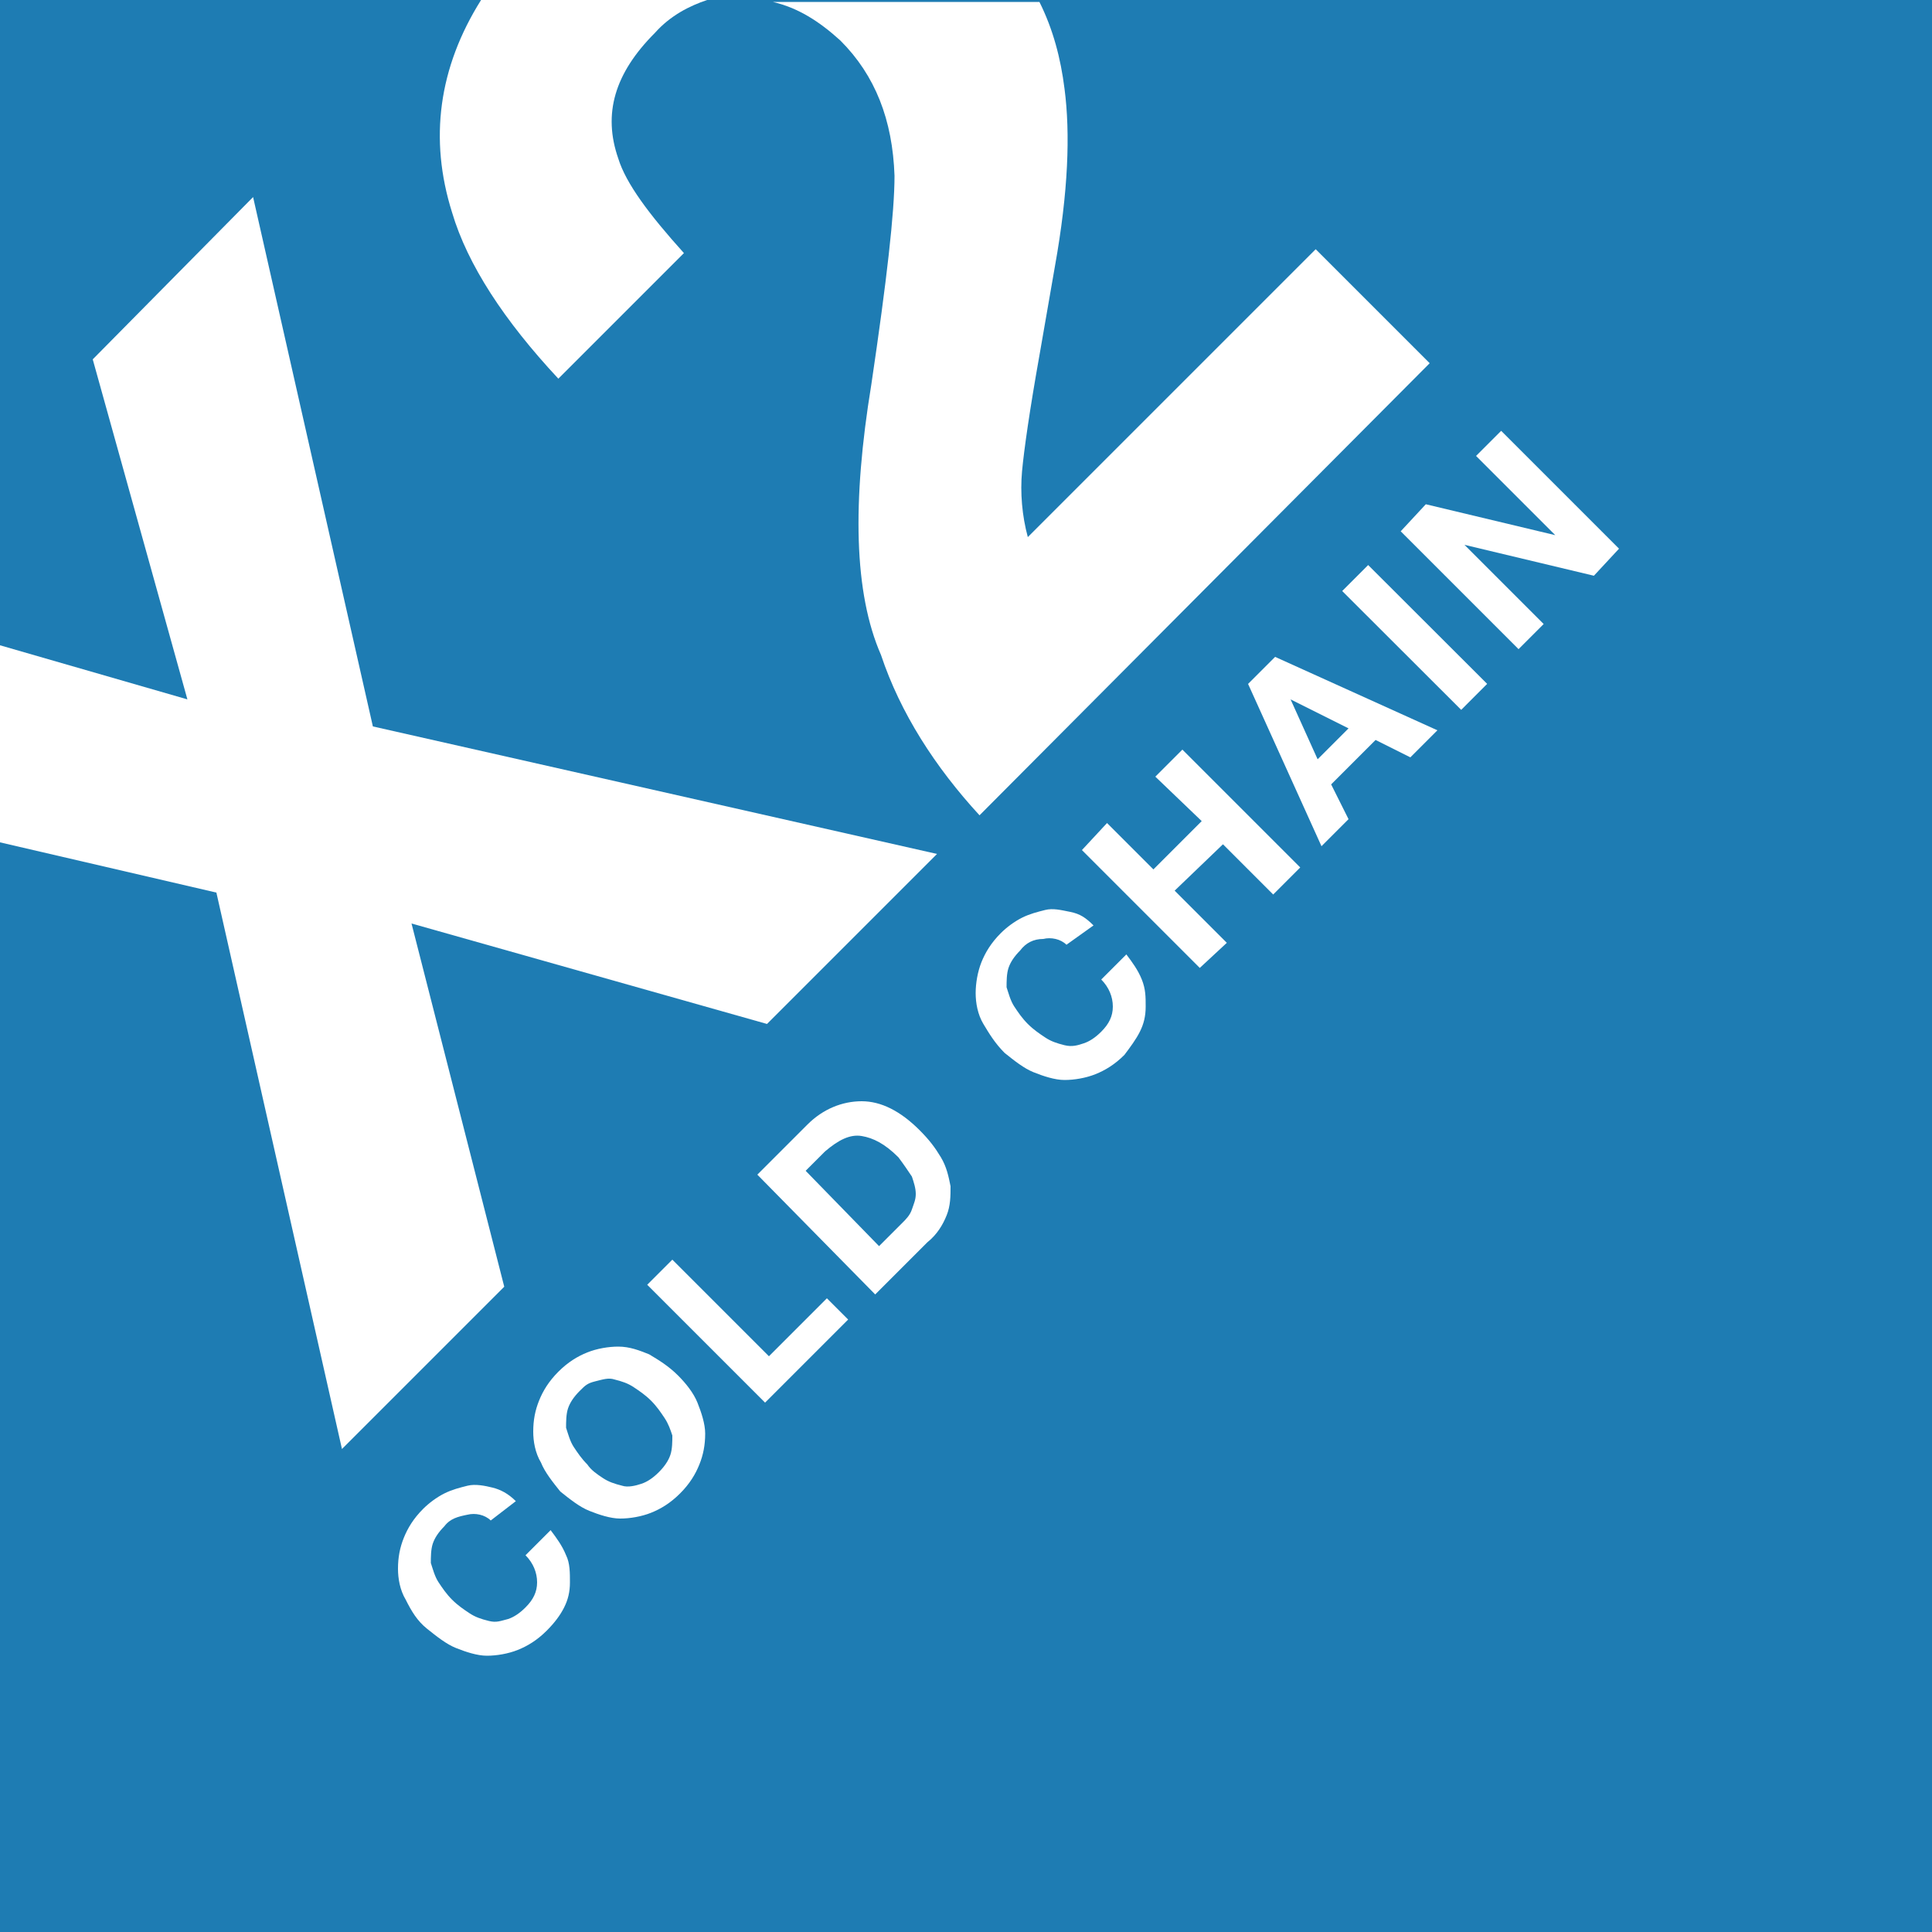
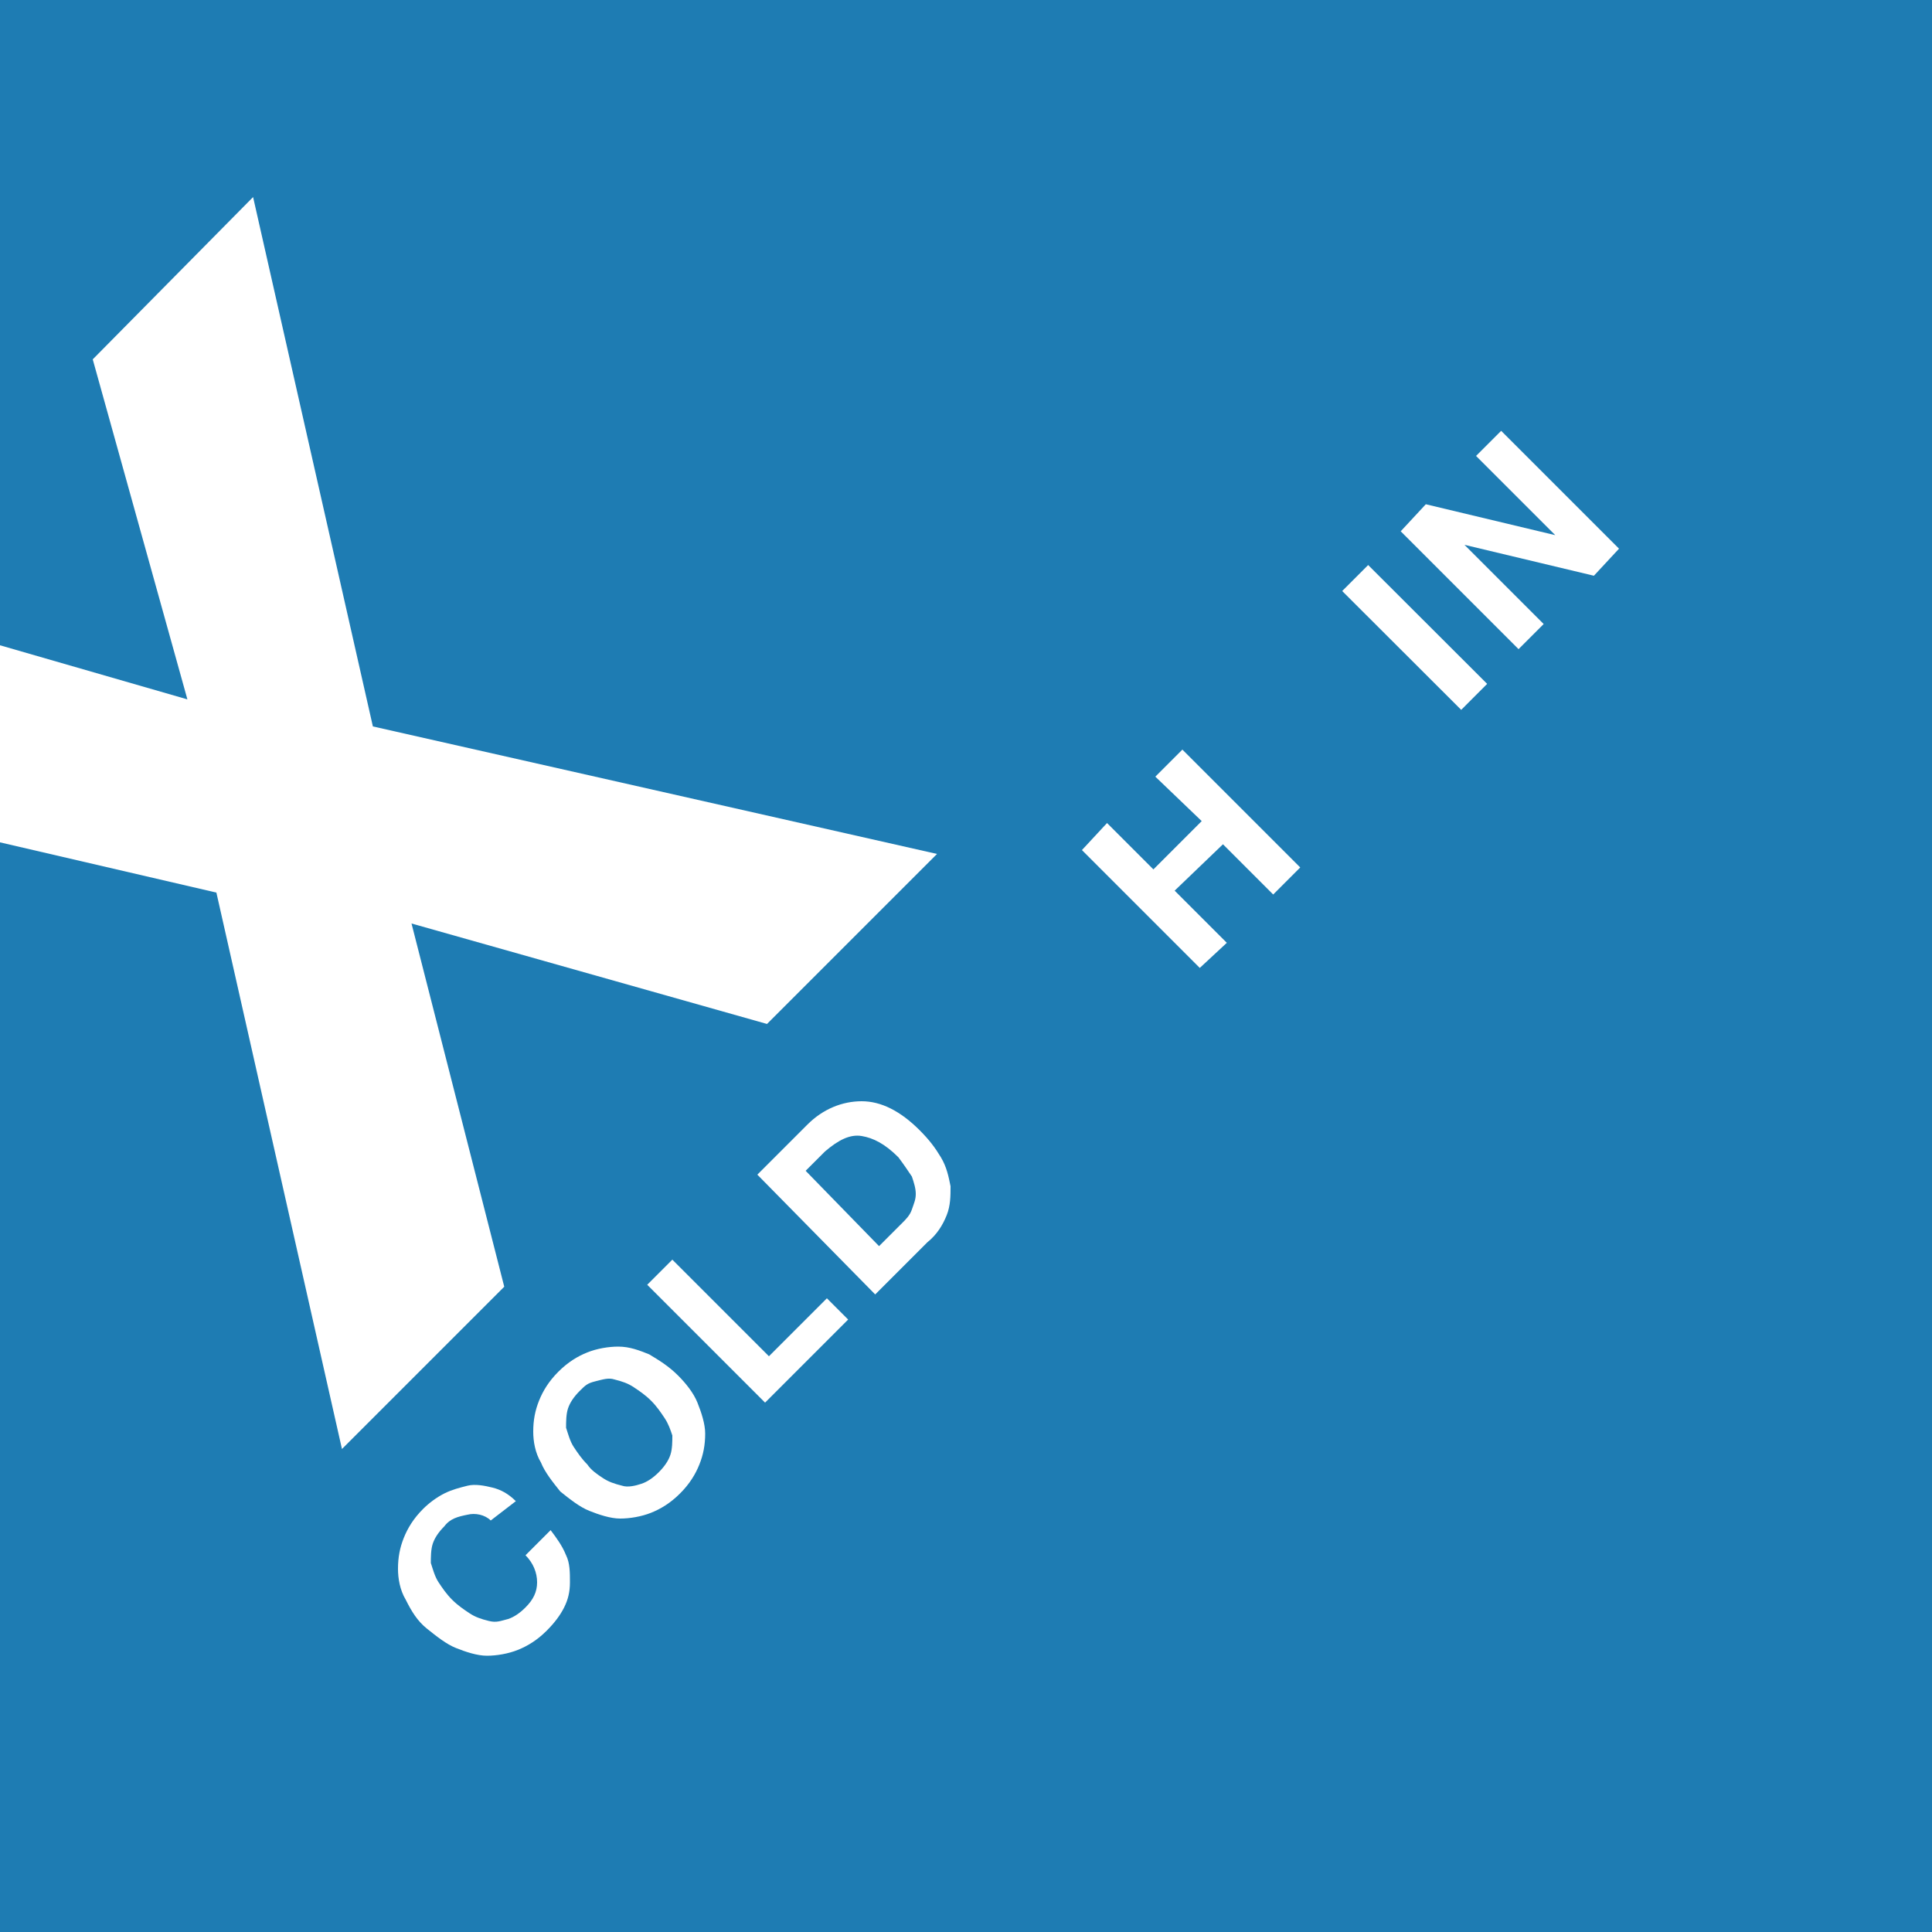
<svg xmlns="http://www.w3.org/2000/svg" version="1.1" id="Layer_1" x="0px" y="0px" viewBox="0 0 100 100" style="enable-background:new 0 0 100 100;" xml:space="preserve">
  <style type="text/css">
	.st0{fill:#1E7CB3;}
	.st1{fill:#FFFFFF;}
</style>
  <g>
    <g>
      <rect y="0" class="st0" width="100" height="100" />
      <g>
        <path class="st1" d="M25.4,78.7c-0.3-0.3-0.8-0.4-1.2-0.3c-0.5,0.1-0.9,0.2-1.2,0.6c-0.3,0.3-0.5,0.6-0.6,0.9s-0.1,0.7-0.1,1     c0.1,0.3,0.2,0.7,0.4,1c0.2,0.3,0.4,0.6,0.7,0.9c0.3,0.3,0.6,0.5,0.9,0.7s0.6,0.3,1,0.4s0.6,0,1-0.1c0.3-0.1,0.6-0.3,0.9-0.6     c0.4-0.4,0.6-0.8,0.6-1.3c0-0.5-0.2-1-0.6-1.4l1.3-1.3c0.3,0.4,0.6,0.8,0.8,1.3c0.2,0.4,0.2,0.9,0.2,1.4c0,0.5-0.1,0.9-0.3,1.3     c-0.2,0.4-0.5,0.8-0.9,1.2c-0.5,0.5-1,0.8-1.5,1s-1.1,0.3-1.6,0.3c-0.5,0-1.1-0.2-1.6-0.4c-0.5-0.2-1-0.6-1.5-1     c-0.5-0.4-0.8-0.9-1.1-1.5c-0.3-0.5-0.4-1.1-0.4-1.6c0-0.6,0.1-1.1,0.3-1.6c0.2-0.5,0.5-1,1-1.5c0.3-0.3,0.7-0.6,1.1-0.8     c0.4-0.2,0.8-0.3,1.2-0.4c0.4-0.1,0.9,0,1.3,0.1s0.8,0.3,1.2,0.7L25.4,78.7z" />
        <path class="st1" d="M28,75.7c-0.3-0.5-0.4-1.1-0.4-1.6c0-0.6,0.1-1.1,0.3-1.6c0.2-0.5,0.5-1,1-1.5c0.5-0.5,1-0.8,1.5-1     c0.5-0.2,1.1-0.3,1.6-0.3c0.6,0,1.1,0.2,1.6,0.4c0.5,0.3,1,0.6,1.5,1.1c0.4,0.4,0.8,0.9,1,1.4c0.2,0.5,0.4,1.1,0.4,1.6     c0,0.6-0.1,1.1-0.3,1.6s-0.5,1-1,1.5c-0.5,0.5-1,0.8-1.5,1s-1.1,0.3-1.6,0.3c-0.5,0-1.1-0.2-1.6-0.4c-0.5-0.2-1-0.6-1.5-1     C28.6,76.7,28.2,76.2,28,75.7 M31.2,76.5c0.3,0.2,0.6,0.3,1,0.4c0.3,0.1,0.7,0,1-0.1c0.3-0.1,0.6-0.3,0.9-0.6     c0.3-0.3,0.5-0.6,0.6-0.9s0.1-0.7,0.1-1c-0.1-0.3-0.2-0.6-0.4-0.9c-0.2-0.3-0.4-0.6-0.7-0.9c-0.3-0.3-0.6-0.5-0.9-0.7     c-0.3-0.2-0.6-0.3-1-0.4c-0.3-0.1-0.6,0-1,0.1S30.3,71.7,30,72c-0.3,0.3-0.5,0.6-0.6,0.9s-0.1,0.7-0.1,1c0.1,0.3,0.2,0.7,0.4,1     c0.2,0.3,0.4,0.6,0.7,0.9C30.6,76.1,30.9,76.3,31.2,76.5" />
        <polygon class="st1" points="33.5,66.5 34.8,65.2 39.8,70.2 42.8,67.2 43.9,68.3 39.6,72.6    " />
        <path class="st1" d="M39.2,60.8l2.6-2.6c0.8-0.8,1.8-1.2,2.8-1.2c1,0,2,0.5,3,1.5c0.5,0.5,0.8,0.9,1.1,1.4s0.4,1,0.5,1.5     c0,0.5,0,1-0.2,1.5s-0.5,1-1,1.4L45.3,67L39.2,60.8z M45.5,64.5l1.2-1.2c0.2-0.2,0.4-0.4,0.5-0.7s0.2-0.5,0.2-0.8     s-0.1-0.6-0.2-0.9c-0.2-0.3-0.4-0.6-0.7-1c-0.7-0.7-1.3-1-1.9-1.1c-0.6-0.1-1.2,0.2-1.9,0.8l-1,1L45.5,64.5z" />
-         <path class="st1" d="M55.2,48.9c-0.3-0.3-0.8-0.4-1.2-0.3c-0.5,0-0.9,0.2-1.2,0.6c-0.3,0.3-0.5,0.6-0.6,0.9s-0.1,0.7-0.1,1     c0.1,0.3,0.2,0.7,0.4,1c0.2,0.3,0.4,0.6,0.7,0.9c0.3,0.3,0.6,0.5,0.9,0.7c0.3,0.2,0.6,0.3,1,0.4s0.7,0,1-0.1     c0.3-0.1,0.6-0.3,0.9-0.6c0.4-0.4,0.6-0.8,0.6-1.3s-0.2-1-0.6-1.4l1.3-1.3c0.3,0.4,0.6,0.8,0.8,1.3c0.2,0.5,0.2,0.9,0.2,1.4     c0,0.5-0.1,0.9-0.3,1.3s-0.5,0.8-0.8,1.2c-0.5,0.5-1,0.8-1.5,1s-1.1,0.3-1.6,0.3s-1.1-0.2-1.6-0.4c-0.5-0.2-1-0.6-1.5-1     c-0.5-0.5-0.8-1-1.1-1.5c-0.3-0.5-0.4-1.1-0.4-1.6c0-0.5,0.1-1.1,0.3-1.6s0.5-1,1-1.5c0.3-0.3,0.7-0.6,1.1-0.8     c0.4-0.2,0.8-0.3,1.2-0.4s0.8,0,1.3,0.1s0.8,0.3,1.2,0.7L55.2,48.9z" />
        <polygon class="st1" points="56,44 57.3,42.6 59.7,45 62.2,42.5 59.8,40.2 61.2,38.8 67.3,44.9 65.9,46.3 63.3,43.7 60.8,46.1      63.5,48.8 62.1,50.1    " />
-         <path class="st1" d="M64.6,35.4L66,34l8.4,3.8L73,39.2l-1.8-0.9l-2.3,2.3l0.9,1.8l-1.4,1.4L64.6,35.4z M68.2,39.3l1.6-1.6l-3-1.5     l0,0L68.2,39.3z" />
        <rect x="72.2" y="28.7" transform="matrix(0.707 -0.708 0.708 0.707 -1.893 61.418)" class="st1" width="1.9" height="8.7" />
        <polygon class="st1" points="72.5,27.5 73.8,26.1 80.5,27.7 80.5,27.7 76.4,23.6 77.7,22.3 83.8,28.4 82.5,29.8 75.8,28.2      75.8,28.2 79.9,32.3 78.6,33.6    " />
      </g>
      <g>
        <polygon class="st1" points="17.7,75 26.1,66.6 21.3,47.8 39.7,53 48.5,44.2 19.3,37.6 13.1,10.2 4.8,18.6 9.7,36.2 0,33.4      0,43.6 11.2,46.2    " />
-         <path class="st1" d="M43.5,2.1c1.8,1.8,2.7,4.1,2.8,7c0,1.9-0.4,5.4-1.2,10.8c-1,6.1-0.9,10.8,0.5,14c1,3,2.8,5.8,5.1,8.3     L74,18.8l-5.9-5.9L53.2,27.8c-0.3-1.1-0.4-2.3-0.3-3.4c0.1-1.1,0.4-3.2,0.9-6l0.8-4.6c0.7-3.9,0.8-6.9,0.5-9.2     c-0.2-1.6-0.6-3.1-1.3-4.5H40C41.3,0.4,42.4,1.1,43.5,2.1z" />
-         <path class="st1" d="M23.4,11c0.8,2.7,2.7,5.6,5.5,8.6l6.5-6.5c-1.8-2-3-3.6-3.4-4.9c-0.8-2.3-0.2-4.4,1.9-6.5     c0.8-0.9,1.8-1.4,2.7-1.7H24.9C22.7,3.5,22.2,7.2,23.4,11z" />
      </g>
    </g>
  </g>
</svg>